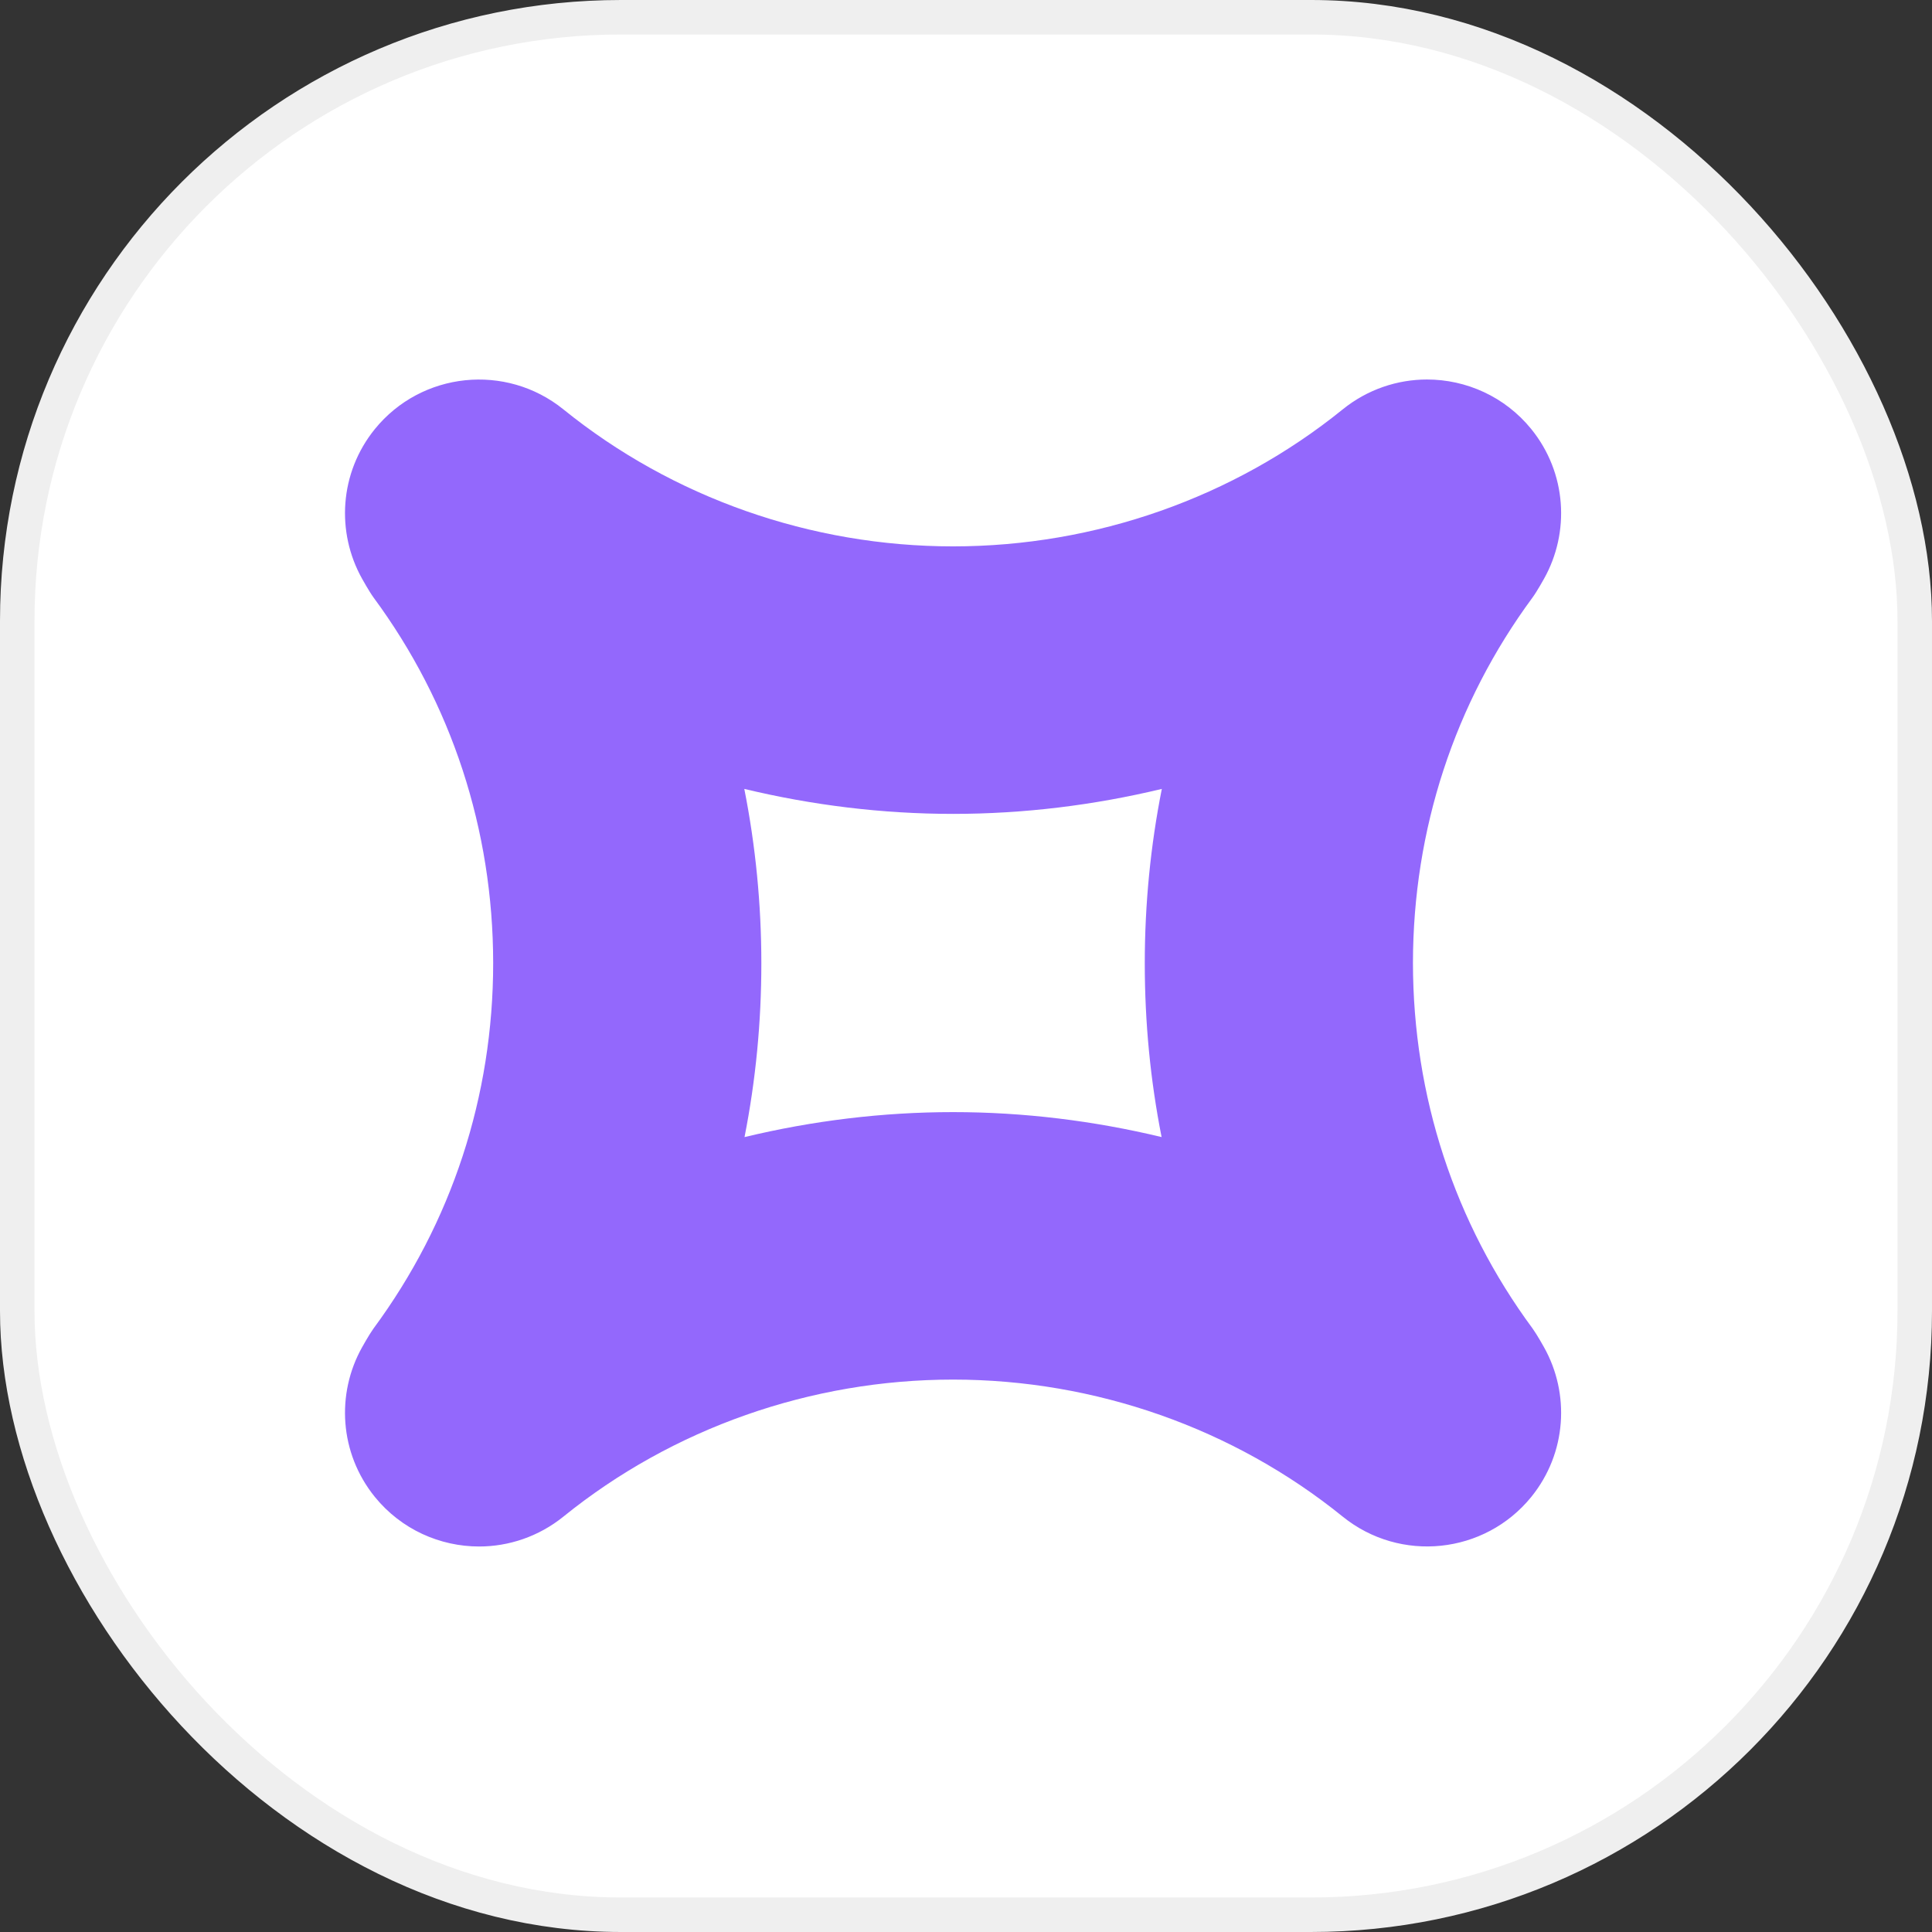
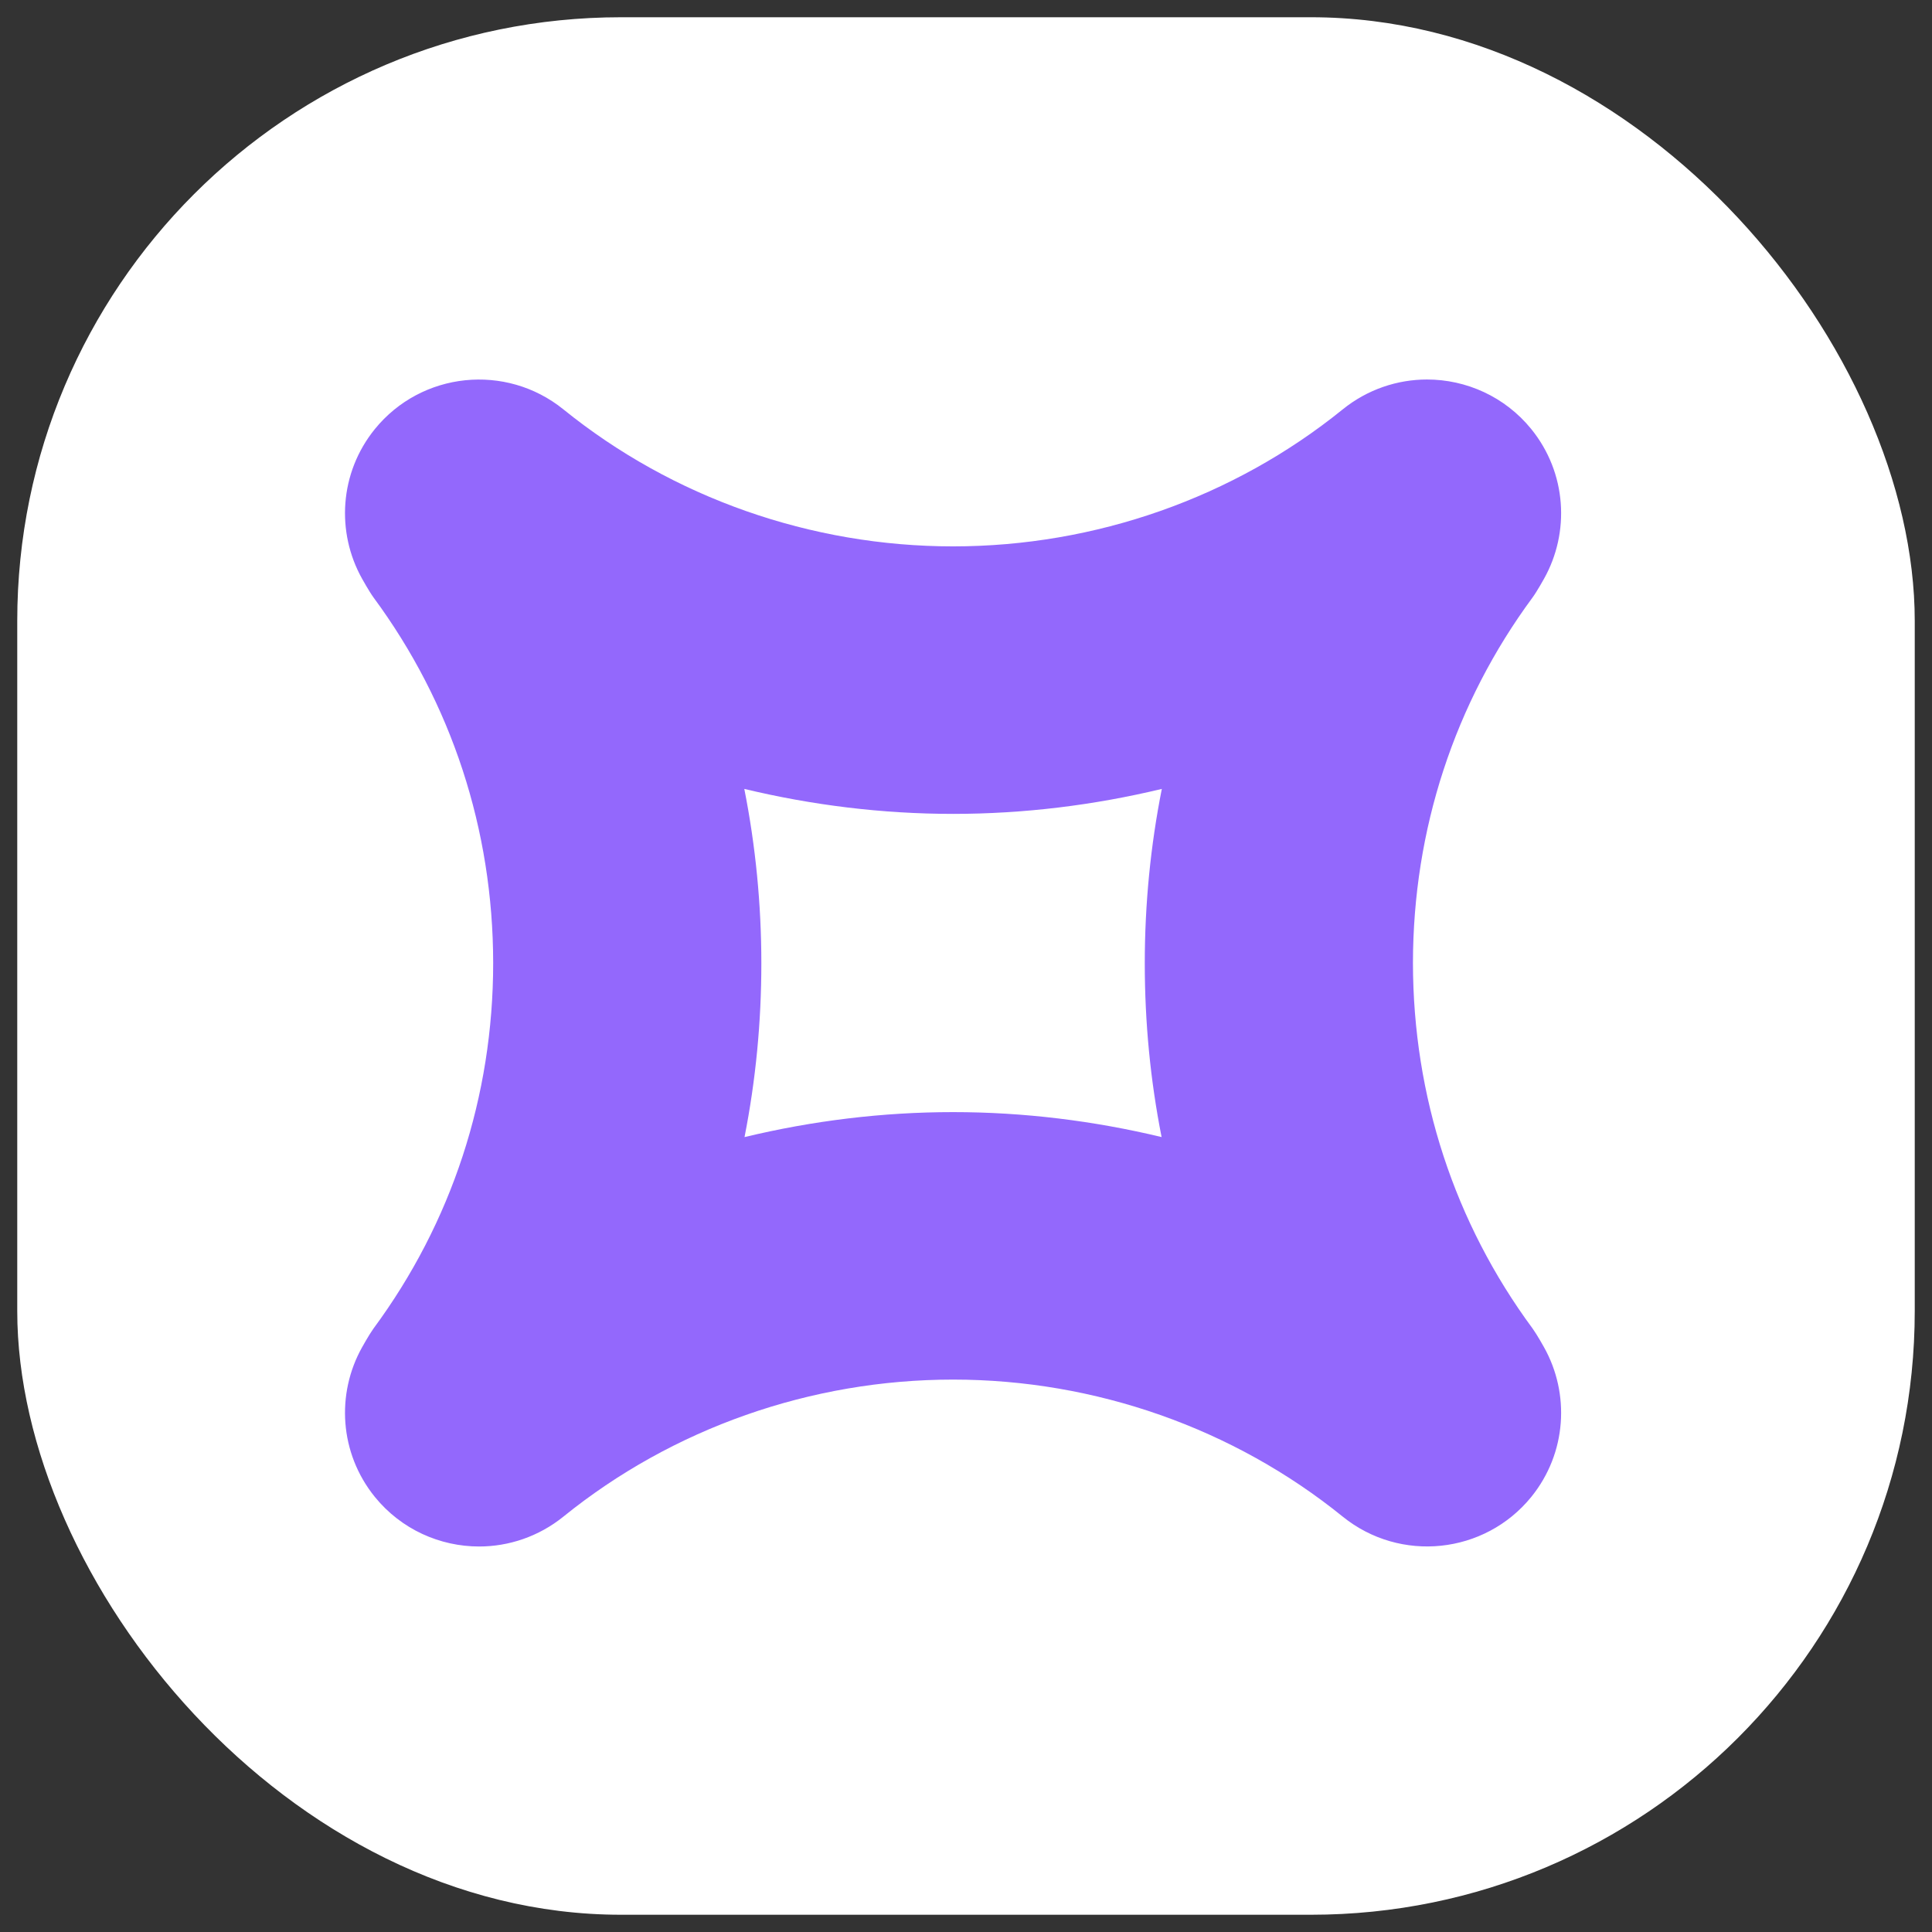
<svg xmlns="http://www.w3.org/2000/svg" width="56" height="56" viewBox="0 0 56 56" fill="none">
  <rect x="0" y="0" width="56" height="56" fill="#333333" stroke="none" />
  <g id="favicon 513">
    <rect x="0.5" y="0.5" width="55" height="55" rx="17.5" fill="white" />
    <g id="logo/sign">
      <path id="Vector" d="M44.423 38.508C42.159 35.441 40.959 31.778 40.955 27.911C40.959 24.048 42.159 20.384 44.423 17.317C44.551 17.142 44.754 16.776 44.754 16.776C45.508 15.432 45.416 13.709 44.384 12.436C43.618 11.493 42.494 11 41.362 11C40.505 11 39.636 11.286 38.918 11.867C35.757 14.425 31.747 15.837 27.625 15.837C23.503 15.837 19.493 14.425 16.332 11.867C14.665 10.519 12.218 10.773 10.866 12.436C9.834 13.709 9.742 15.432 10.496 16.776C10.496 16.776 10.699 17.142 10.826 17.317C13.091 20.384 14.291 24.048 14.295 27.911C14.295 31.778 13.091 35.441 10.826 38.508C10.699 38.684 10.496 39.05 10.496 39.05C9.742 40.394 9.834 42.117 10.866 43.39C11.632 44.333 12.756 44.826 13.888 44.826C14.745 44.826 15.614 44.539 16.332 43.959C19.493 41.401 23.503 39.988 27.625 39.988C31.747 39.988 35.757 41.401 38.918 43.959C40.585 45.307 43.032 45.053 44.384 43.39C45.416 42.117 45.508 40.394 44.754 39.05C44.754 39.05 44.551 38.684 44.423 38.508ZM33.668 32.951C33.668 32.951 33.672 32.955 33.672 32.959C31.703 32.486 29.674 32.235 27.625 32.235C25.576 32.235 23.547 32.486 21.582 32.959V32.951C21.905 31.312 22.068 29.629 22.068 27.923C22.068 26.216 21.901 24.514 21.574 22.867C23.543 23.34 25.576 23.591 27.625 23.591C29.674 23.591 31.707 23.34 33.676 22.867C33.349 24.514 33.182 26.204 33.182 27.923C33.182 29.641 33.345 31.312 33.668 32.951Z" fill="#9368FC" />
    </g>
-     <rect x="0.5" y="0.5" width="55" height="55" rx="17.5" stroke="#EFEFEF" />
  </g>
</svg>